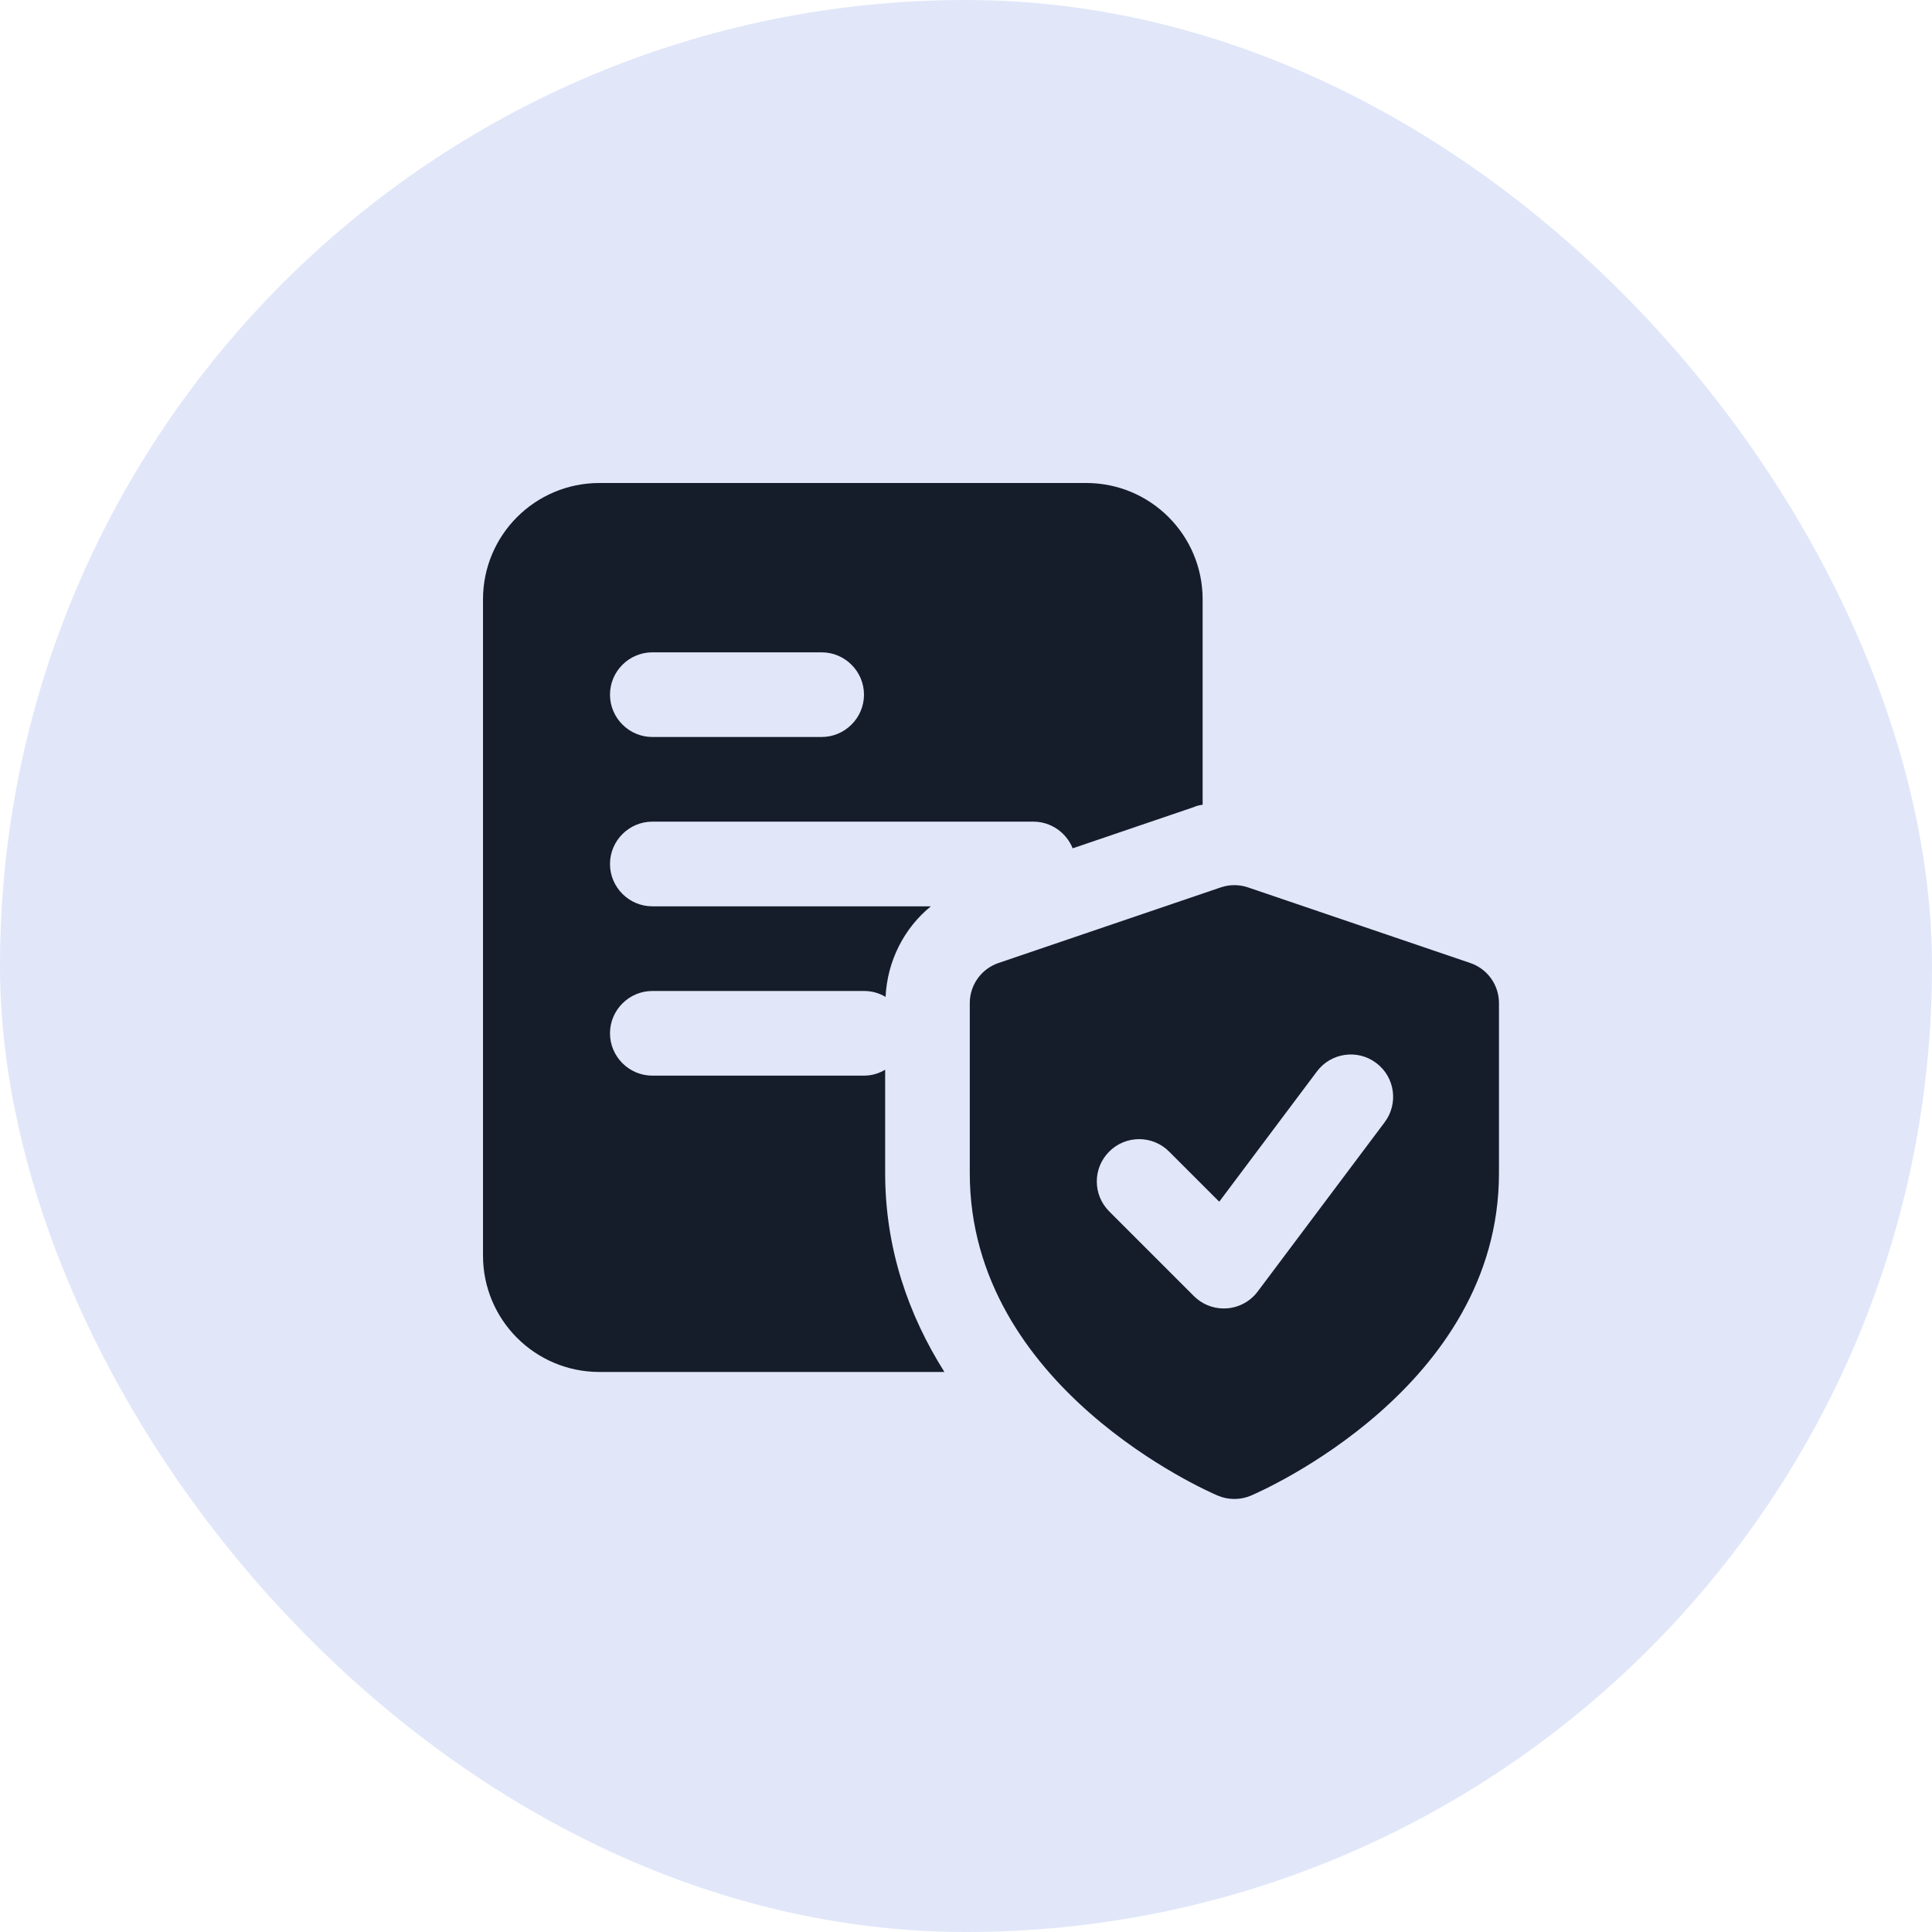
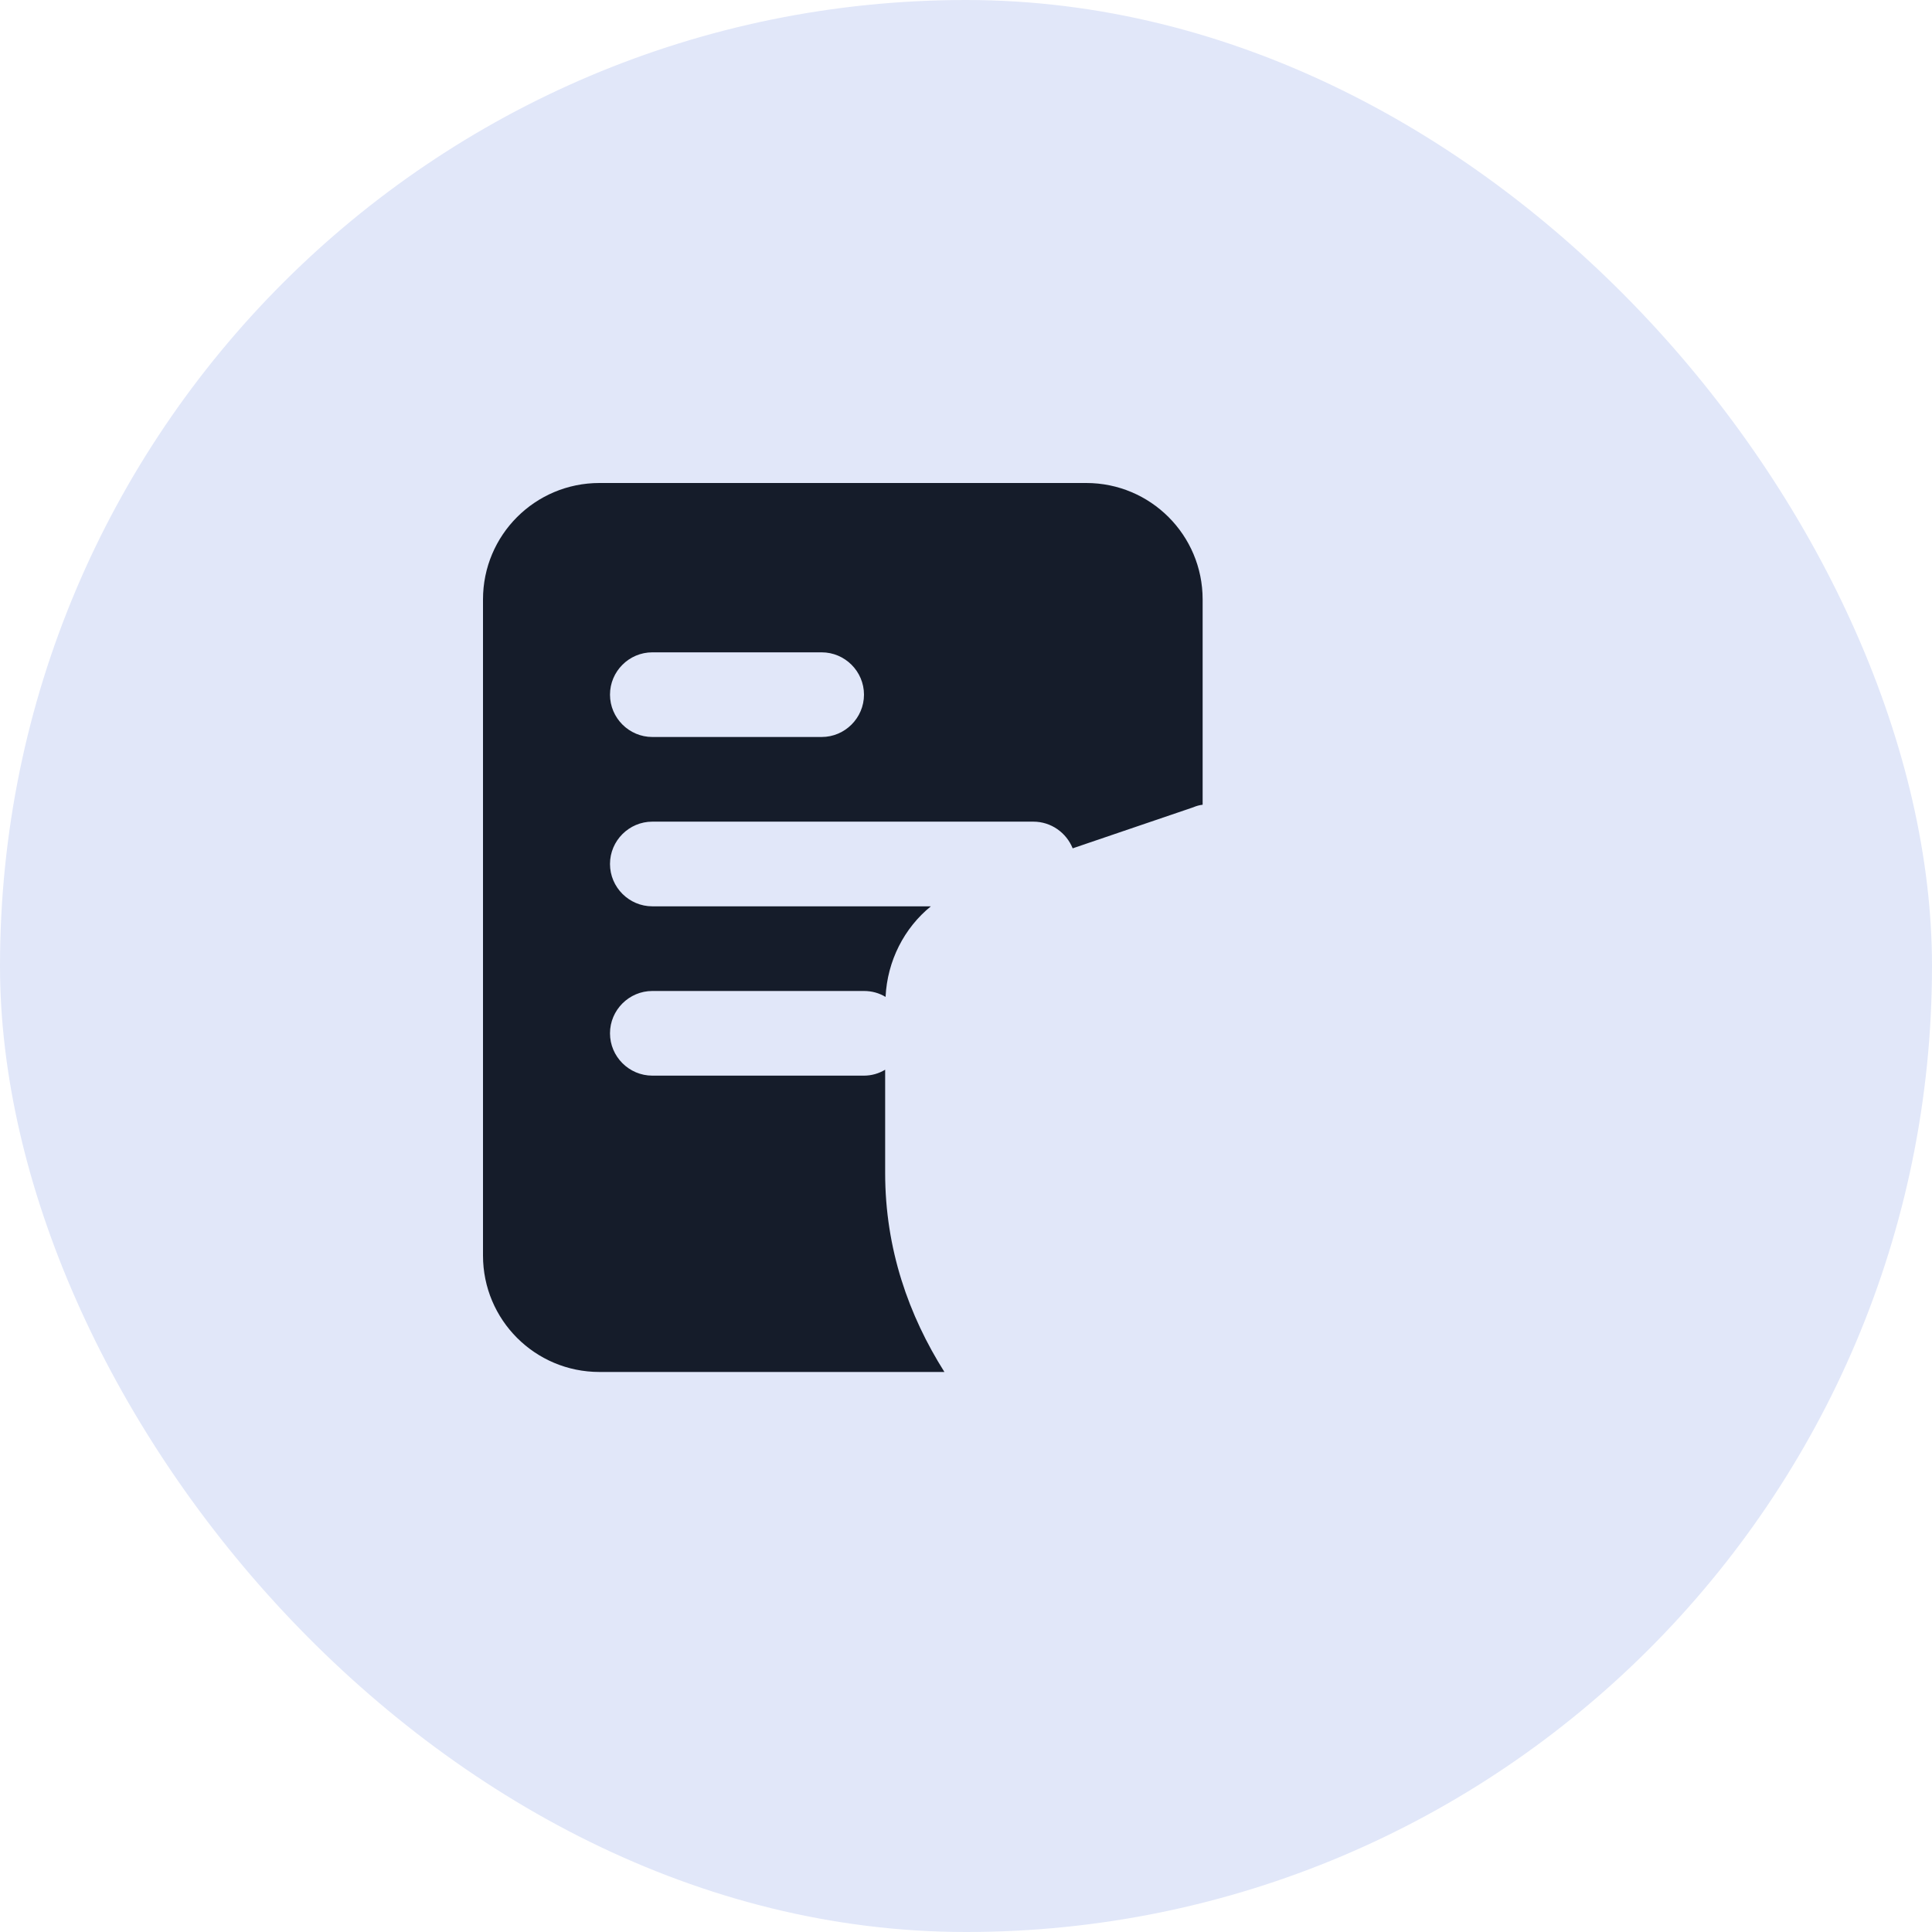
<svg xmlns="http://www.w3.org/2000/svg" width="116px" height="116px" viewBox="0 0 116 116" version="1.1">
  <title>Health Insurance</title>
  <g id="Health-Insurance" stroke="none" stroke-width="1" fill="none" fill-rule="evenodd">
    <g id="Group-3" fill="#E1E7F9">
      <rect id="Rectangle-Copy-6" x="0" y="0" width="116" height="116" rx="58" />
    </g>
    <g id="001-insurance" transform="translate(29, 29)" fill="#151C2A" fill-rule="nonzero">
      <path d="M36.219,0 L6.99,0 C3.126,0 0,3.126 0,6.99 L0,46.385 C0,50.249 3.126,53.375 6.99,53.375 L27.704,53.375 C25.569,49.995 24.146,46.004 24.146,41.429 L24.146,35.227 C23.765,35.456 23.332,35.583 22.875,35.583 L10.167,35.583 C8.769,35.583 7.625,34.44 7.625,33.042 C7.625,31.644 8.769,30.5 10.167,30.5 L22.875,30.5 C23.358,30.5 23.79,30.627 24.171,30.856 C24.273,28.695 25.29,26.713 26.891,25.417 L10.167,25.417 C8.769,25.417 7.625,24.273 7.625,22.875 C7.625,21.477 8.769,20.333 10.167,20.333 L33.042,20.333 C34.109,20.333 35.024,20.994 35.405,21.935 L42.649,19.469 C42.827,19.393 43.005,19.342 43.208,19.317 L43.208,6.99 C43.208,3.126 40.082,0 36.219,0 L36.219,0 Z M20.333,15.25 L10.167,15.25 C8.769,15.25 7.625,14.106 7.625,12.708 C7.625,11.31 8.769,10.167 10.167,10.167 L20.333,10.167 C21.731,10.167 22.875,11.31 22.875,12.708 C22.875,14.106 21.731,15.25 20.333,15.25 Z" id="Shape" />
-       <path d="M59.277,28.82 L45.933,24.281 C45.402,24.1 44.825,24.1 44.294,24.281 L30.95,28.82 C29.921,29.171 29.227,30.139 29.227,31.227 L29.227,41.439 C29.227,54.318 43.508,60.54 44.116,60.799 C44.436,60.934 44.777,61 45.115,61 C45.453,61 45.793,60.934 46.111,60.797 C46.718,60.537 61,54.318 61,41.439 L61,31.227 C61,30.137 60.309,29.171 59.277,28.82 Z M54.138,38.379 L46.513,48.546 C46.07,49.136 45.397,49.504 44.66,49.555 C44.599,49.56 44.538,49.562 44.479,49.562 C43.806,49.562 43.16,49.298 42.682,48.818 L37.599,43.734 C36.605,42.741 36.605,41.134 37.599,40.141 C38.593,39.147 40.199,39.147 41.193,40.141 L44.205,43.152 L50.071,35.329 C50.912,34.208 52.506,33.977 53.627,34.821 C54.753,35.662 54.981,37.256 54.138,38.379 L54.138,38.379 Z" id="Shape" />
    </g>
  </g>
</svg>